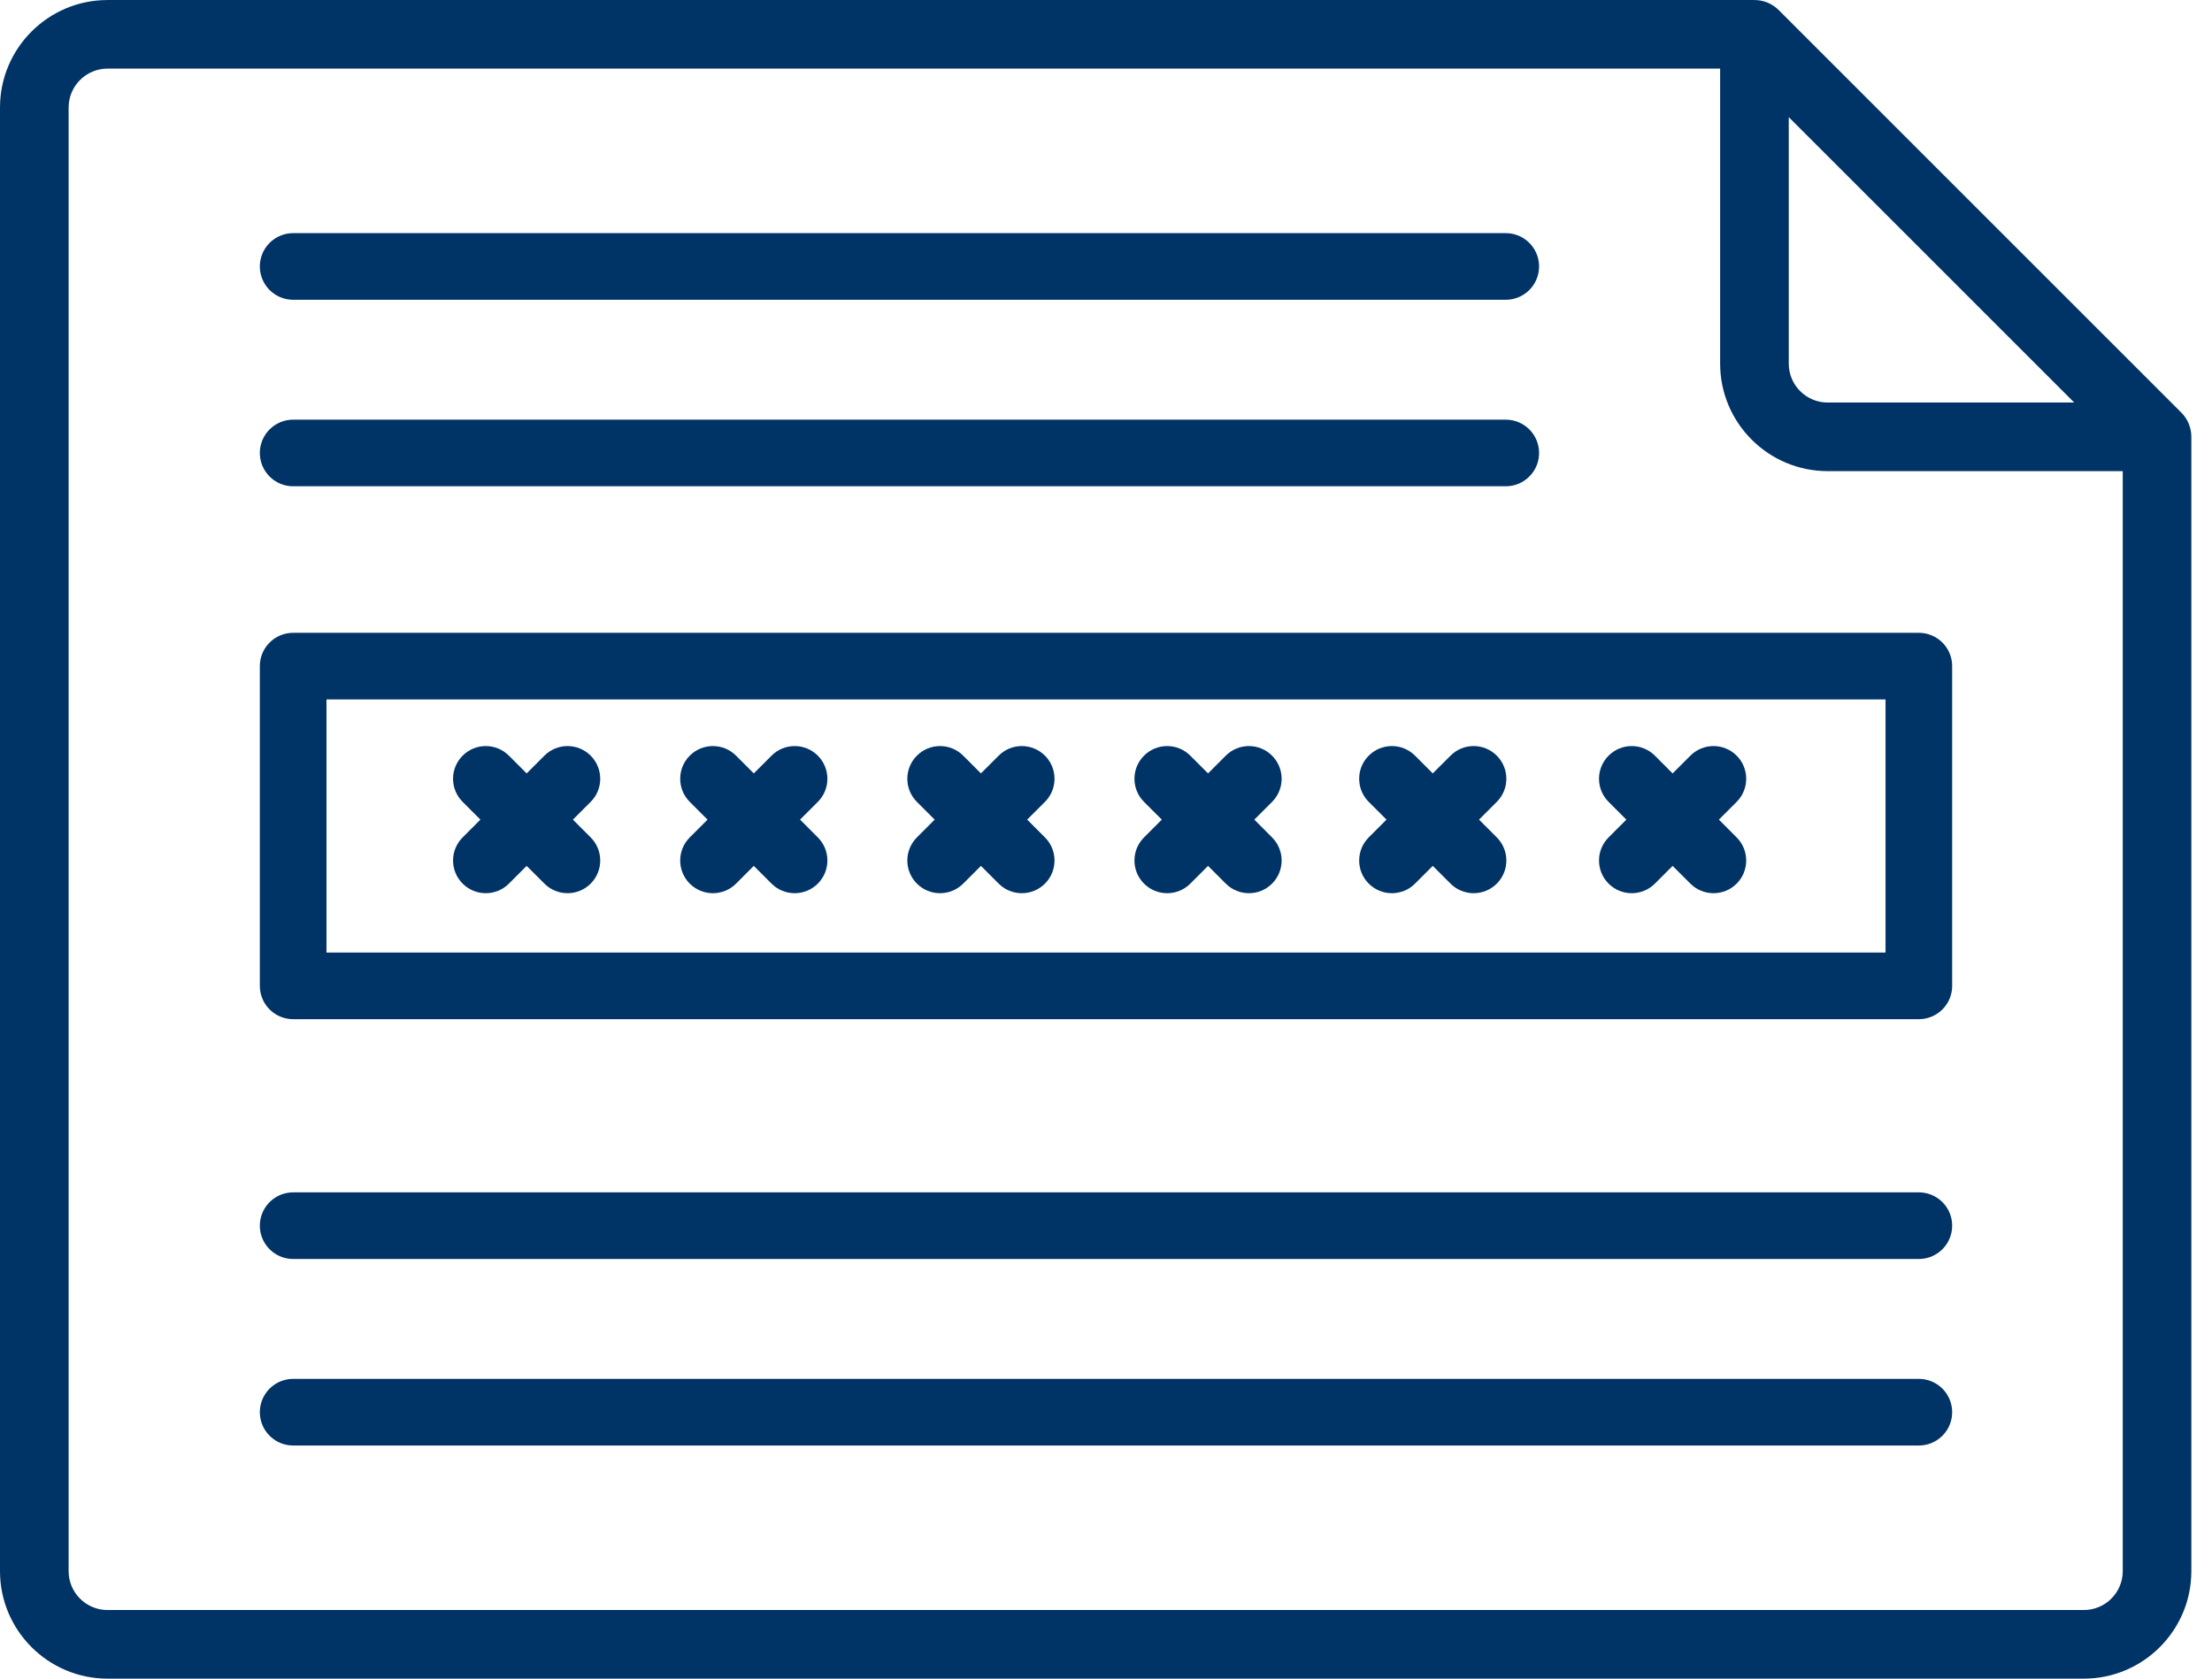
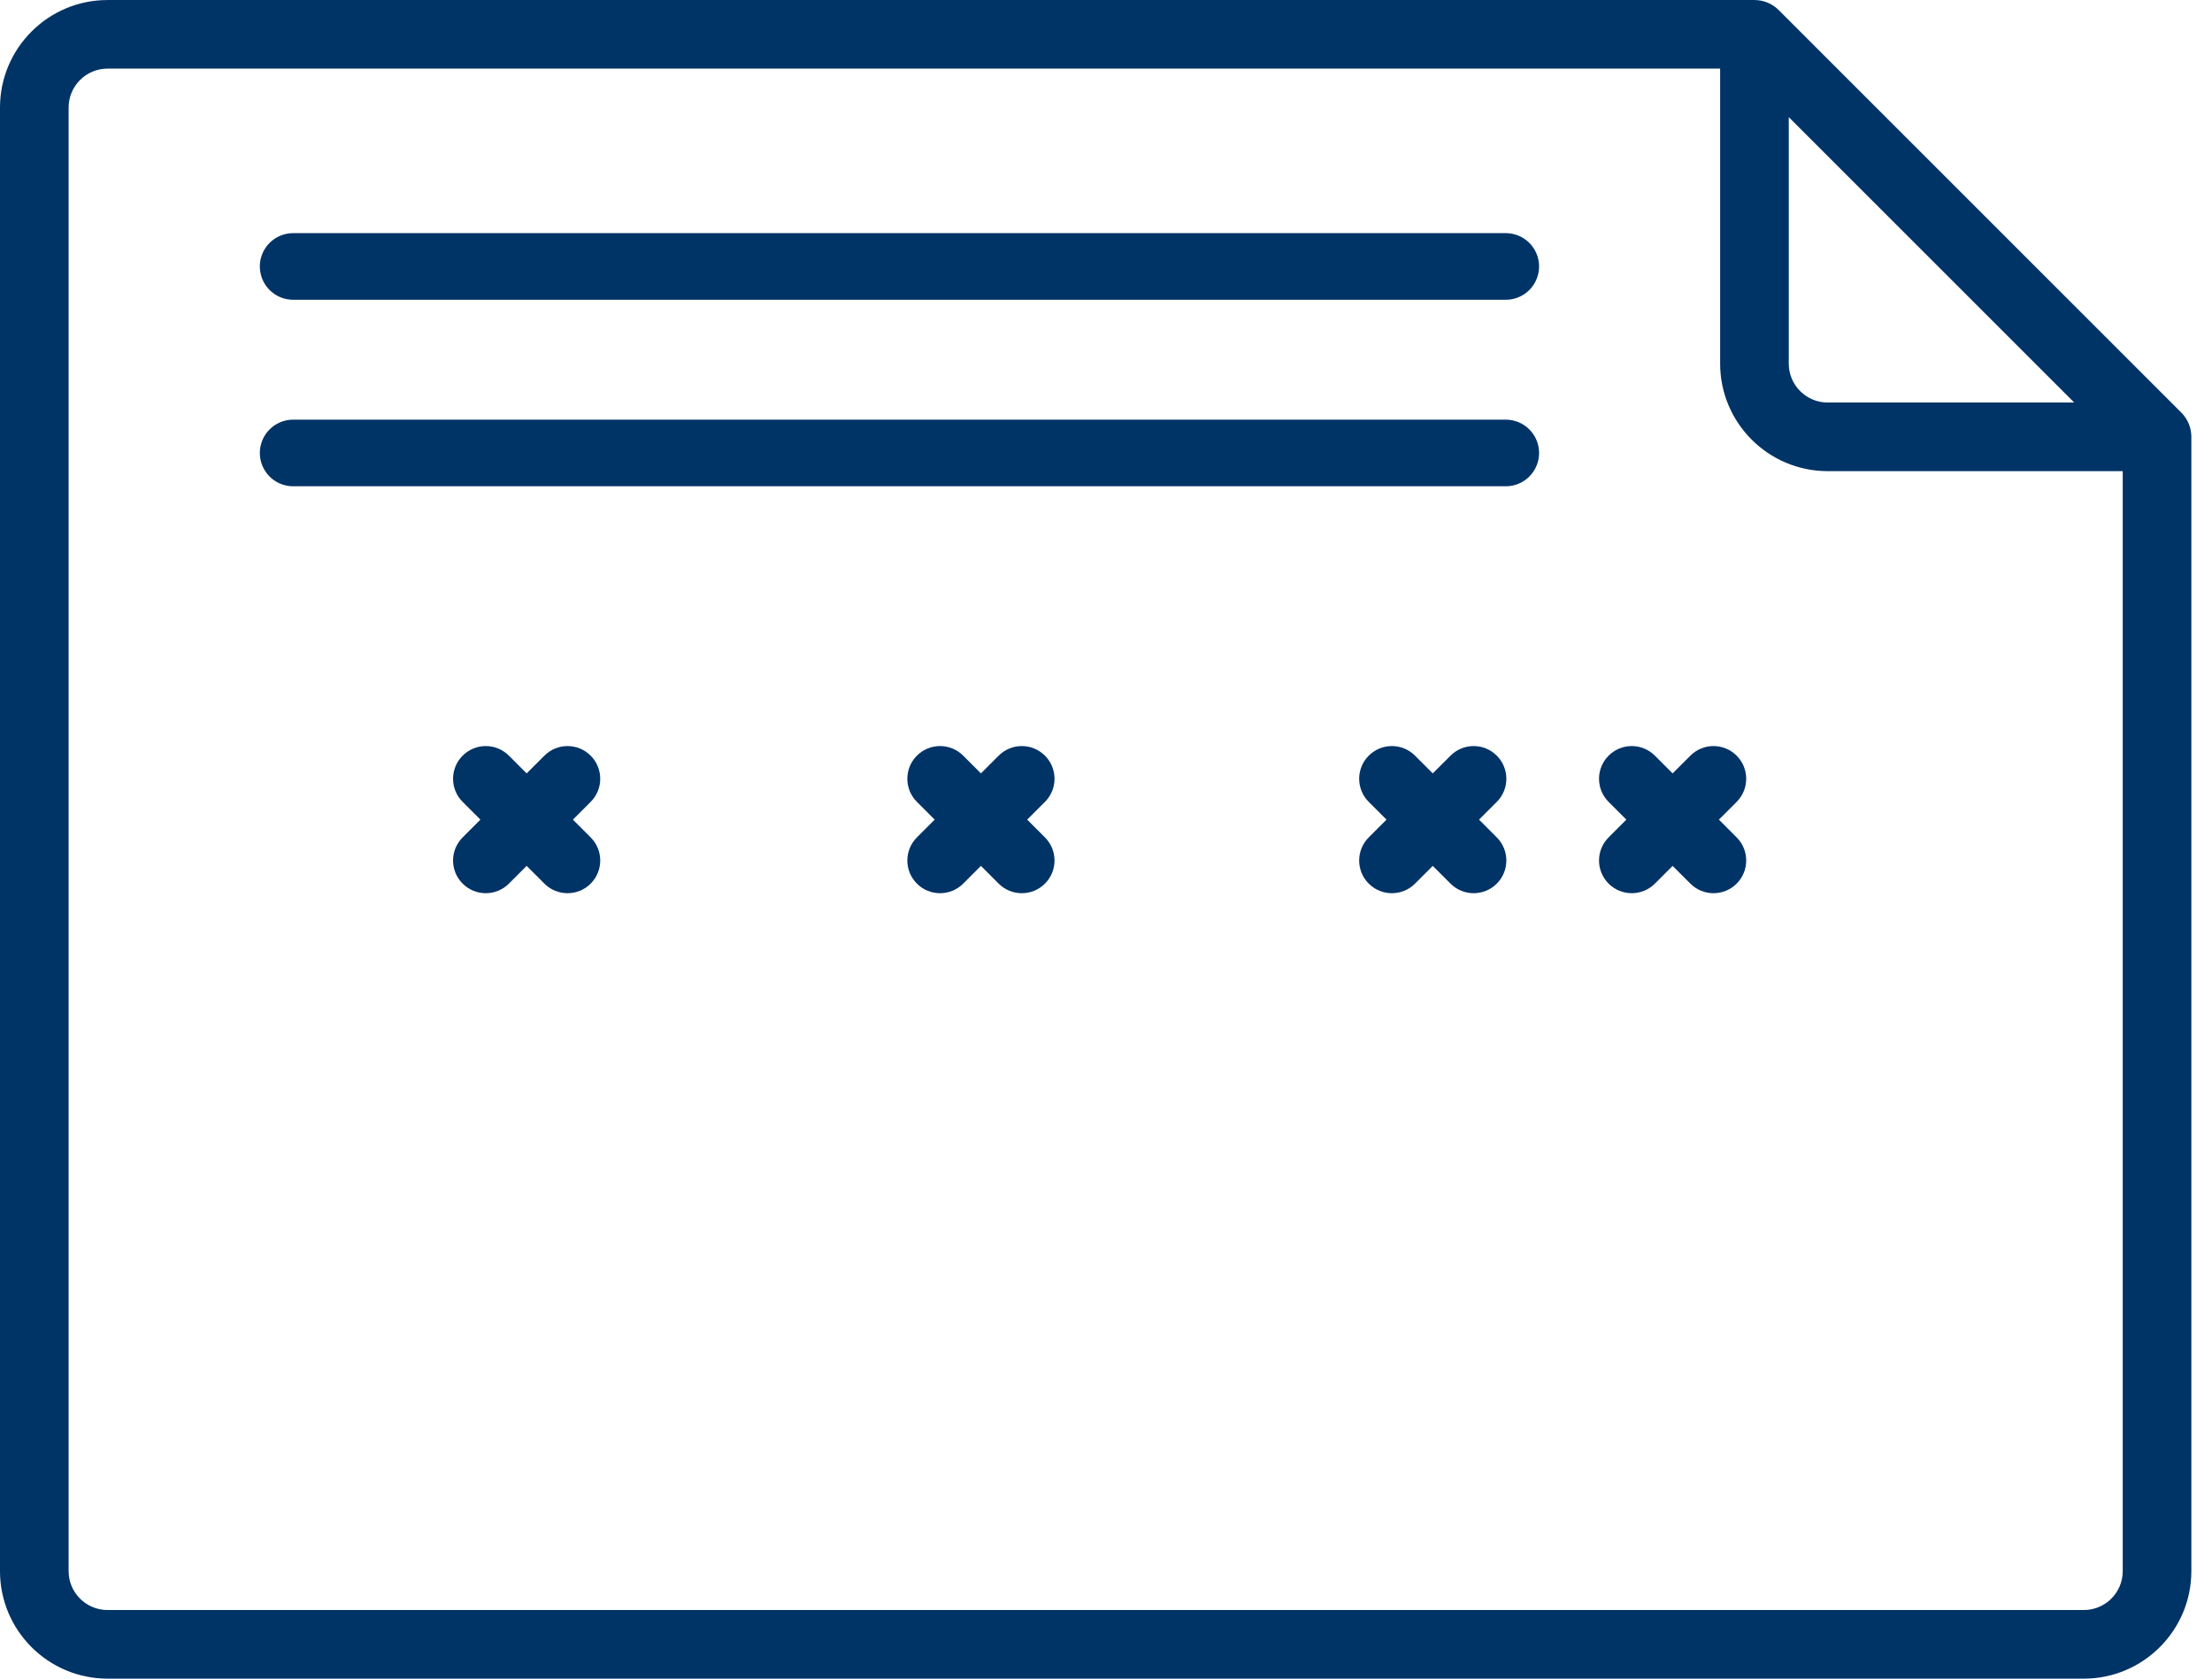
<svg xmlns="http://www.w3.org/2000/svg" width="83" height="63" viewBox="0 0 83 63" fill="none">
  <path d="M-2.57746e-06 4.035L-1.76333e-07 58.966C-7.91002e-08 61.19 1.81 63 4.034 63L78.191 63C80.416 63 82.225 61.19 82.225 58.966L82.225 16.394C82.225 16.053 82.09 15.725 81.848 15.484L66.742 0.378C66.501 0.136 66.173 0.001 65.832 0.001L4.034 0.001C1.81 0.001 -2.67469e-06 1.81 -2.57746e-06 4.035ZM77.83 15.107L68.578 15.107C67.774 15.107 67.119 14.452 67.119 13.648L67.119 4.396L77.83 15.107ZM64.544 2.575L64.544 13.648C64.544 15.872 66.354 17.682 68.578 17.682L79.651 17.682L79.651 58.966C79.651 59.771 78.996 60.425 78.191 60.425L4.034 60.425C3.229 60.425 2.575 59.771 2.575 58.966L2.575 4.035C2.575 3.23 3.229 2.575 4.034 2.575L64.544 2.575Z" fill="#003366" />
  <path d="M11 10H56.5" stroke="#003366" stroke-width="2.5" stroke-linecap="round" stroke-linejoin="round" />
  <path d="M11 17H56.5" stroke="#003366" stroke-width="2.5" stroke-linecap="round" stroke-linejoin="round" />
-   <path d="M72 25H11V37H72V25Z" stroke="#003366" stroke-width="2.5" stroke-linecap="round" stroke-linejoin="round" />
  <path fill-rule="evenodd" clip-rule="evenodd" d="M19.095 28.36C18.616 27.88 17.839 27.88 17.36 28.36C16.88 28.839 16.88 29.616 17.36 30.095L18.026 30.761L17.36 31.428C16.88 31.907 16.88 32.684 17.36 33.163C17.839 33.642 18.616 33.642 19.095 33.163L19.761 32.497L20.428 33.163C20.907 33.642 21.684 33.642 22.163 33.163C22.642 32.684 22.642 31.907 22.163 31.428L21.497 30.761L22.163 30.095C22.642 29.616 22.642 28.839 22.163 28.36C21.684 27.88 20.907 27.88 20.428 28.36L19.761 29.026L19.095 28.36Z" fill="#003366" />
-   <path fill-rule="evenodd" clip-rule="evenodd" d="M27.618 28.36C27.139 27.88 26.362 27.88 25.882 28.36C25.403 28.839 25.403 29.616 25.882 30.095L26.549 30.761L25.882 31.428C25.403 31.907 25.403 32.684 25.882 33.163C26.362 33.642 27.139 33.642 27.618 33.163L28.284 32.497L28.951 33.163C29.43 33.642 30.207 33.642 30.686 33.163C31.166 32.684 31.166 31.907 30.686 31.428L30.02 30.761L30.686 30.095C31.166 29.616 31.166 28.839 30.686 28.36C30.207 27.88 29.43 27.88 28.951 28.36L28.284 29.026L27.618 28.36Z" fill="#003366" />
-   <path fill-rule="evenodd" clip-rule="evenodd" d="M44.663 28.36C44.184 27.88 43.407 27.88 42.927 28.36C42.448 28.839 42.448 29.616 42.927 30.095L43.594 30.761L42.927 31.428C42.448 31.907 42.448 32.684 42.927 33.163C43.407 33.642 44.184 33.642 44.663 33.163L45.329 32.497L45.995 33.163C46.475 33.642 47.252 33.642 47.731 33.163C48.21 32.684 48.21 31.907 47.731 31.428L47.065 30.761L47.731 30.095C48.21 29.616 48.21 28.839 47.731 28.36C47.252 27.88 46.475 27.88 45.995 28.36L45.329 29.026L44.663 28.36Z" fill="#003366" />
  <path fill-rule="evenodd" clip-rule="evenodd" d="M53.095 28.36C52.616 27.88 51.839 27.88 51.359 28.36C50.88 28.839 50.88 29.616 51.359 30.095L52.026 30.761L51.359 31.428C50.88 31.907 50.88 32.684 51.359 33.163C51.839 33.642 52.616 33.642 53.095 33.163L53.761 32.497L54.428 33.163C54.907 33.642 55.684 33.642 56.163 33.163C56.642 32.684 56.642 31.907 56.163 31.428L55.497 30.761L56.163 30.095C56.642 29.616 56.642 28.839 56.163 28.36C55.684 27.88 54.907 27.88 54.428 28.36L53.761 29.026L53.095 28.36Z" fill="#003366" />
  <path fill-rule="evenodd" clip-rule="evenodd" d="M62.095 28.36C61.616 27.88 60.839 27.88 60.359 28.36C59.88 28.839 59.88 29.616 60.359 30.095L61.026 30.761L60.359 31.428C59.88 31.907 59.88 32.684 60.359 33.163C60.839 33.642 61.616 33.642 62.095 33.163L62.761 32.497L63.428 33.163C63.907 33.642 64.684 33.642 65.163 33.163C65.642 32.684 65.642 31.907 65.163 31.428L64.497 30.761L65.163 30.095C65.642 29.616 65.642 28.839 65.163 28.36C64.684 27.88 63.907 27.88 63.428 28.36L62.761 29.026L62.095 28.36Z" fill="#003366" />
  <path fill-rule="evenodd" clip-rule="evenodd" d="M36.141 28.36C35.661 27.88 34.884 27.88 34.405 28.36C33.926 28.839 33.926 29.616 34.405 30.095L35.071 30.761L34.405 31.428C33.926 31.907 33.926 32.684 34.405 33.163C34.884 33.642 35.661 33.642 36.141 33.163L36.807 32.497L37.473 33.163C37.952 33.642 38.729 33.642 39.209 33.163C39.688 32.684 39.688 31.907 39.209 31.428L38.542 30.761L39.209 30.095C39.688 29.616 39.688 28.839 39.209 28.36C38.729 27.88 37.952 27.88 37.473 28.36L36.807 29.026L36.141 28.36Z" fill="#003366" />
-   <path d="M11 46H72" stroke="#003366" stroke-width="2.5" stroke-linecap="round" stroke-linejoin="round" />
-   <path d="M11 53H72" stroke="#003366" stroke-width="2.5" stroke-linecap="round" stroke-linejoin="round" />
</svg>